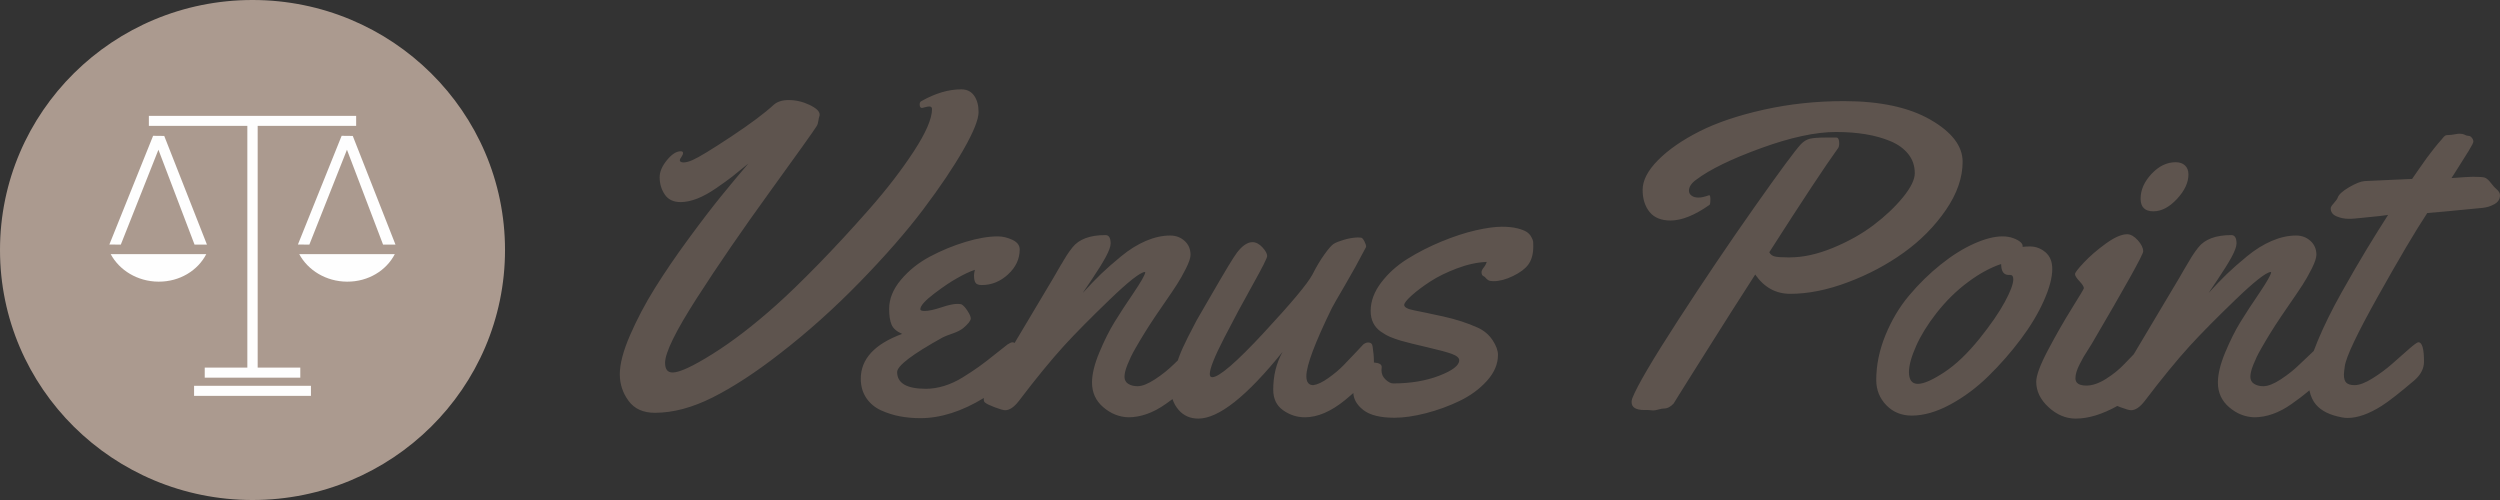
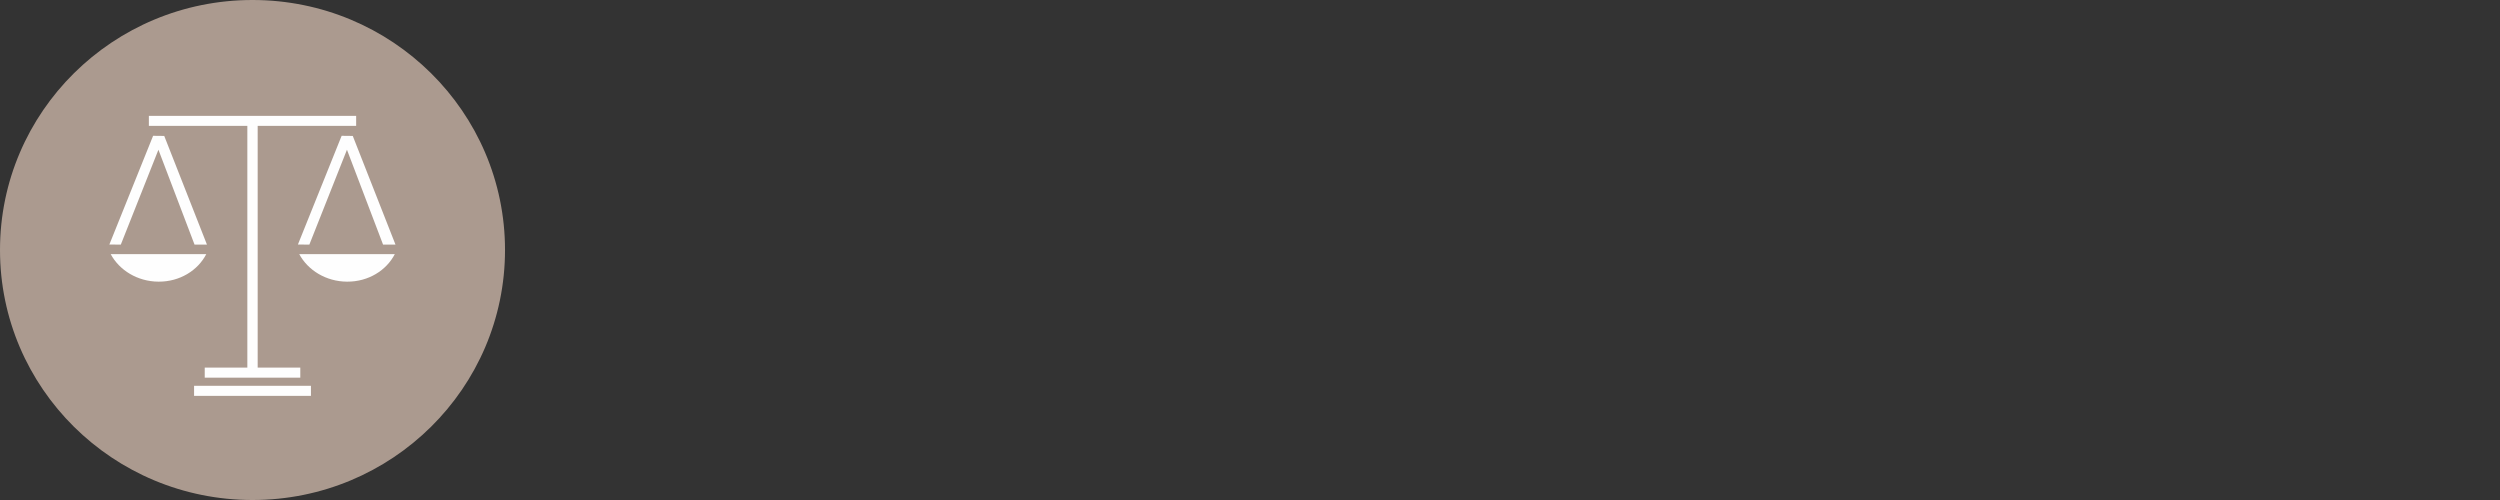
<svg xmlns="http://www.w3.org/2000/svg" width="170px" height="34px" viewBox="0 0 170 34" version="1.1">
  <rect x="0" y="0" width="170" height="34" fill="#333333" stroke="none" />
  <title>venus</title>
  <g id="Page-1" stroke="none" stroke-width="1" fill="none" fill-rule="evenodd">
    <g id="venus" fill-rule="nonzero">
-       <path d="M157.334,23.865 C157.411,23.655 157.498,23.431 157.597,23.194 C158.023,22.169 158.56,21.079 159.208,19.922 C159.856,18.765 160.44,17.76 160.961,16.904 C161.481,16.05 161.956,15.287 162.389,14.616 L161.829,14.689 C161.446,14.728 161.042,14.769 160.614,14.813 C160.188,14.857 159.931,14.879 159.842,14.879 L159.709,14.879 C159.425,14.879 159.15,14.823 158.885,14.711 C158.62,14.599 158.487,14.417 158.487,14.164 C158.487,14.087 158.558,13.97 158.701,13.814 C158.842,13.659 158.929,13.538 158.959,13.45 C159.027,13.236 159.284,12.998 159.731,12.736 C160.178,12.474 160.534,12.333 160.799,12.313 L162.699,12.226 L164.023,12.168 C164.062,12.109 164.212,11.893 164.472,11.518 C164.732,11.145 164.913,10.887 165.017,10.746 C165.12,10.605 165.272,10.406 165.473,10.149 C165.674,9.891 165.863,9.665 166.04,9.471 C166.138,9.344 166.211,9.264 166.261,9.231 C166.309,9.196 166.408,9.179 166.556,9.179 C166.634,9.179 166.748,9.164 166.901,9.136 C167.053,9.106 167.169,9.092 167.247,9.092 C167.385,9.092 167.502,9.116 167.6,9.164 C167.698,9.213 167.782,9.237 167.851,9.237 C167.939,9.237 168.018,9.281 168.086,9.369 C168.155,9.456 168.189,9.543 168.189,9.631 C168.189,9.699 168.086,9.903 167.88,10.243 C167.673,10.583 167.431,10.97 167.152,11.402 C166.872,11.835 166.722,12.07 166.702,12.109 C167.468,12.051 167.954,12.021 168.16,12.021 C168.592,12.021 168.861,12.041 168.969,12.079 C169.097,12.129 169.237,12.253 169.389,12.452 C169.541,12.651 169.662,12.785 169.75,12.853 C169.917,12.989 170,13.129 170,13.275 C170,13.538 169.875,13.739 169.625,13.88 C169.374,14.021 169.107,14.106 168.823,14.135 C166.546,14.359 165.289,14.475 165.054,14.485 C164.259,15.69 163.147,17.568 161.719,20.119 C160.291,22.67 159.532,24.266 159.445,24.907 C159.404,25.198 159.385,25.388 159.385,25.475 C159.385,25.748 159.445,25.935 159.562,26.036 C159.68,26.139 159.861,26.19 160.107,26.19 C160.431,26.19 160.838,26.036 161.329,25.73 C161.819,25.425 162.268,25.092 162.676,24.732 C163.083,24.373 163.461,24.04 163.809,23.734 C164.157,23.428 164.371,23.274 164.45,23.274 C164.706,23.274 164.832,23.712 164.832,24.586 C164.832,25.063 164.612,25.49 164.17,25.869 C163.178,26.715 162.438,27.293 161.947,27.604 C161.083,28.148 160.313,28.42 159.636,28.42 C159.488,28.42 159.351,28.406 159.223,28.376 C158.439,28.23 157.861,27.946 157.494,27.523 C157.28,27.278 157.128,26.951 157.038,26.543 C156.976,26.596 156.916,26.646 156.86,26.693 C156.609,26.902 156.269,27.159 155.837,27.465 C155.405,27.771 154.976,28 154.549,28.15 C154.122,28.301 153.702,28.376 153.29,28.376 C152.662,28.357 152.092,28.128 151.582,27.691 C151.071,27.254 150.817,26.695 150.817,26.015 C150.817,25.442 150.983,24.757 151.317,23.96 C151.651,23.163 151.992,22.48 152.34,21.912 C152.689,21.343 153.128,20.671 153.658,19.893 C154.149,19.164 154.409,18.707 154.439,18.522 L154.409,18.494 C154.085,18.522 153.283,19.154 152.002,20.388 C150.721,21.622 149.693,22.662 148.918,23.508 C148.024,24.49 146.999,25.743 145.84,27.268 C145.517,27.686 145.208,27.895 144.913,27.895 C144.795,27.895 144.562,27.83 144.214,27.699 C144.127,27.666 144.048,27.635 143.977,27.605 C142.952,28.177 142.008,28.464 141.144,28.464 C140.477,28.464 139.863,28.206 139.304,27.691 C138.744,27.176 138.464,26.598 138.464,25.957 C138.464,25.529 138.734,24.805 139.274,23.785 C139.814,22.764 140.354,21.822 140.893,20.957 C141.433,20.092 141.703,19.641 141.703,19.601 C141.703,19.495 141.603,19.334 141.402,19.12 C141.2,18.907 141.1,18.746 141.1,18.639 C141.1,18.542 141.303,18.277 141.711,17.845 C142.118,17.413 142.614,16.985 143.198,16.562 C143.781,16.14 144.265,15.928 144.648,15.928 C144.883,15.928 145.124,16.064 145.369,16.336 C145.615,16.609 145.737,16.861 145.737,17.094 C145.737,17.308 144.569,19.407 142.233,23.391 C142.204,23.449 142.123,23.578 141.99,23.777 C141.858,23.977 141.755,24.142 141.681,24.273 C141.608,24.404 141.522,24.564 141.424,24.754 C141.326,24.944 141.252,25.119 141.203,25.279 C141.154,25.439 141.129,25.588 141.129,25.723 C141.129,26.054 141.38,26.219 141.88,26.219 C142.283,26.219 142.727,26.066 143.213,25.76 C143.699,25.454 144.115,25.116 144.464,24.746 C144.682,24.516 144.892,24.298 145.094,24.092 L148.196,18.887 C148.274,18.751 148.402,18.53 148.579,18.224 C148.755,17.918 148.912,17.656 149.05,17.437 C149.187,17.218 149.334,17.012 149.492,16.817 C149.933,16.263 150.679,15.986 151.729,15.986 C151.965,15.986 152.083,16.175 152.083,16.555 C152.083,16.759 151.972,17.065 151.752,17.473 C151.531,17.881 151.214,18.391 150.802,19.004 L150.184,19.922 C150.645,19.417 151.06,18.987 151.428,18.631 C151.795,18.278 152.255,17.874 152.804,17.422 C153.354,16.971 153.913,16.623 154.483,16.38 C155.051,16.137 155.602,16.016 156.131,16.016 C156.515,16.016 156.841,16.137 157.11,16.38 C157.381,16.623 157.515,16.939 157.515,17.328 C157.515,17.531 157.413,17.84 157.206,18.253 C157,18.666 156.791,19.035 156.58,19.361 C156.369,19.687 156.093,20.097 155.749,20.593 C155.405,21.088 155.209,21.375 155.16,21.453 C155.15,21.462 155.083,21.562 154.961,21.752 C154.838,21.941 154.748,22.079 154.688,22.167 C154.63,22.254 154.531,22.41 154.394,22.634 C154.257,22.856 154.146,23.039 154.063,23.18 C153.979,23.321 153.877,23.498 153.754,23.712 C153.631,23.926 153.533,24.111 153.459,24.266 C153.386,24.421 153.312,24.589 153.239,24.769 C153.165,24.948 153.111,25.109 153.077,25.249 C153.042,25.391 153.025,25.514 153.025,25.621 C153.025,25.835 153.111,25.996 153.283,26.103 C153.454,26.209 153.663,26.262 153.908,26.262 C154.222,26.262 154.617,26.107 155.093,25.796 C155.569,25.485 155.999,25.143 156.381,24.769 C156.714,24.444 157.031,24.143 157.334,23.865 Z M93.426,24.651 C93.779,24.676 93.956,24.776 93.956,24.951 C93.956,24.971 93.954,25.009 93.949,25.067 C93.944,25.126 93.941,25.165 93.941,25.184 C93.941,25.427 94.034,25.636 94.221,25.811 C94.408,25.986 94.579,26.073 94.737,26.073 C95.914,26.073 96.957,25.898 97.865,25.549 C98.773,25.198 99.227,24.849 99.227,24.499 C99.227,24.334 99.062,24.191 98.734,24.069 C98.404,23.947 97.85,23.797 97.07,23.617 C96.289,23.437 95.693,23.289 95.281,23.173 C94.987,23.085 94.737,22.998 94.531,22.91 C94.324,22.823 94.111,22.701 93.89,22.546 C93.669,22.391 93.5,22.196 93.382,21.963 C93.264,21.729 93.205,21.458 93.205,21.147 C93.205,20.486 93.443,19.842 93.919,19.215 C94.395,18.588 94.991,18.051 95.708,17.604 C96.425,17.157 97.195,16.764 98.02,16.424 C98.844,16.084 99.617,15.831 100.338,15.665 C101.06,15.5 101.656,15.418 102.127,15.418 C102.539,15.418 102.89,15.454 103.18,15.527 C103.469,15.6 103.683,15.683 103.82,15.775 C103.958,15.867 104.063,15.984 104.136,16.125 C104.211,16.266 104.25,16.368 104.255,16.431 C104.259,16.494 104.262,16.574 104.262,16.671 L104.262,16.773 C104.262,17.288 104.144,17.701 103.908,18.012 C103.702,18.284 103.361,18.537 102.885,18.77 C102.409,19.004 101.965,19.12 101.553,19.12 C101.405,19.12 101.295,19.101 101.222,19.062 C101.148,19.023 101.086,18.972 101.038,18.909 C100.989,18.846 100.939,18.805 100.89,18.785 C100.792,18.746 100.743,18.654 100.743,18.508 C100.743,18.421 100.792,18.317 100.89,18.195 C100.989,18.074 101.057,17.944 101.096,17.809 C100.449,17.837 99.771,17.985 99.065,18.253 C98.358,18.521 97.752,18.819 97.247,19.149 C96.741,19.48 96.321,19.796 95.988,20.097 C95.654,20.398 95.487,20.612 95.487,20.738 C95.487,20.894 95.71,21.015 96.157,21.103 C96.604,21.19 97.261,21.328 98.13,21.518 C98.998,21.708 99.786,21.963 100.493,22.283 C100.915,22.478 101.248,22.76 101.494,23.129 C101.739,23.498 101.862,23.833 101.862,24.135 C101.862,24.756 101.612,25.344 101.111,25.898 C100.611,26.452 99.993,26.906 99.256,27.261 C98.52,27.616 97.754,27.895 96.959,28.099 C96.164,28.303 95.453,28.406 94.824,28.406 C93.853,28.406 93.144,28.228 92.697,27.874 C92.269,27.534 92.046,27.152 92.028,26.726 C91.856,26.88 91.67,27.039 91.468,27.203 C90.506,27.985 89.593,28.376 88.73,28.376 C88.199,28.376 87.708,28.218 87.257,27.902 C86.805,27.587 86.58,27.118 86.58,26.496 C86.58,25.543 86.791,24.689 87.213,23.93 C84.779,26.953 82.869,28.464 81.486,28.464 C80.936,28.464 80.492,28.27 80.153,27.881 C79.954,27.652 79.813,27.404 79.731,27.138 C79.593,27.24 79.442,27.349 79.277,27.465 C78.845,27.771 78.416,28 77.989,28.15 C77.563,28.301 77.143,28.376 76.731,28.376 C76.103,28.357 75.533,28.128 75.023,27.691 C74.512,27.254 74.257,26.695 74.257,26.015 C74.257,25.442 74.424,24.757 74.758,23.96 C75.091,23.163 75.433,22.48 75.781,21.912 C76.129,21.343 76.569,20.671 77.099,19.893 C77.59,19.164 77.849,18.707 77.879,18.522 L77.849,18.494 C77.525,18.522 76.723,19.154 75.442,20.388 C74.162,21.622 73.133,22.662 72.358,23.508 C71.465,24.49 70.439,25.743 69.281,27.268 C68.957,27.686 68.648,27.895 68.353,27.895 C68.236,27.895 68.002,27.83 67.654,27.699 C67.306,27.568 67.087,27.463 66.999,27.385 C66.93,27.347 66.896,27.268 66.896,27.152 C66.896,27.124 66.898,27.094 66.902,27.063 C65.401,27.977 63.961,28.435 62.582,28.435 C62.101,28.435 61.64,28.393 61.198,28.311 C60.757,28.228 60.327,28.092 59.91,27.903 C59.493,27.713 59.159,27.434 58.909,27.065 C58.659,26.695 58.533,26.258 58.533,25.752 C58.533,24.412 59.471,23.396 61.345,22.706 C60.972,22.541 60.732,22.33 60.624,22.072 C60.516,21.815 60.462,21.457 60.462,21.001 C60.462,20.321 60.729,19.662 61.264,19.026 C61.8,18.389 62.455,17.865 63.23,17.451 C64.006,17.039 64.81,16.706 65.644,16.453 C66.479,16.2 67.215,16.074 67.853,16.074 C68.177,16.074 68.506,16.152 68.839,16.307 C69.173,16.463 69.34,16.681 69.34,16.963 C69.34,17.604 69.077,18.168 68.552,18.654 C68.027,19.14 67.43,19.383 66.763,19.383 C66.548,19.383 66.405,19.332 66.337,19.23 C66.267,19.128 66.233,18.96 66.233,18.727 C66.233,18.63 66.253,18.504 66.292,18.348 C65.939,18.465 65.537,18.654 65.085,18.916 C64.673,19.14 64.152,19.489 63.525,19.966 C62.897,20.442 62.582,20.797 62.582,21.03 C62.582,21.108 62.68,21.146 62.877,21.146 C63.142,21.146 63.514,21.066 63.995,20.906 C64.476,20.745 64.84,20.665 65.085,20.665 C65.222,20.665 65.321,20.675 65.38,20.695 C65.507,20.763 65.644,20.911 65.791,21.139 C65.939,21.367 66.013,21.54 66.013,21.656 C66.013,21.803 65.841,22.021 65.498,22.313 C65.33,22.448 65.085,22.573 64.761,22.684 C64.437,22.796 64.222,22.881 64.113,22.939 C62.042,24.086 61.006,24.873 61.006,25.3 C61.006,26.059 61.66,26.438 62.965,26.438 C63.368,26.438 63.782,26.372 64.209,26.241 C64.636,26.11 65.061,25.913 65.483,25.651 C65.905,25.388 66.265,25.15 66.565,24.936 C66.864,24.723 67.225,24.446 67.647,24.105 C68.069,23.765 68.359,23.537 68.516,23.42 C68.663,23.323 68.775,23.275 68.854,23.275 C68.905,23.275 68.952,23.291 68.993,23.322 L71.637,18.887 C71.715,18.751 71.843,18.53 72.019,18.224 C72.196,17.918 72.353,17.656 72.491,17.437 C72.628,17.218 72.775,17.012 72.932,16.817 C73.374,16.263 74.12,15.986 75.17,15.986 C75.406,15.986 75.523,16.175 75.523,16.555 C75.523,16.759 75.413,17.065 75.192,17.473 C74.972,17.881 74.655,18.391 74.243,19.004 L73.624,19.922 C74.085,19.417 74.5,18.987 74.868,18.631 C75.236,18.278 75.695,17.874 76.245,17.422 C76.794,16.971 77.354,16.623 77.923,16.38 C78.492,16.137 79.042,16.016 79.572,16.016 C79.955,16.016 80.281,16.137 80.551,16.38 C80.821,16.623 80.956,16.939 80.956,17.328 C80.956,17.531 80.853,17.84 80.647,18.253 C80.44,18.666 80.232,19.035 80.021,19.361 C79.81,19.687 79.533,20.097 79.189,20.593 C78.845,21.088 78.649,21.375 78.6,21.453 C78.591,21.462 78.524,21.562 78.401,21.752 C78.279,21.941 78.188,22.079 78.129,22.167 C78.07,22.254 77.972,22.41 77.835,22.634 C77.697,22.856 77.587,23.039 77.504,23.18 C77.42,23.321 77.317,23.498 77.194,23.712 C77.072,23.926 76.973,24.111 76.9,24.266 C76.826,24.421 76.752,24.589 76.679,24.769 C76.605,24.948 76.551,25.109 76.517,25.249 C76.482,25.391 76.465,25.514 76.465,25.621 C76.465,25.835 76.551,25.996 76.723,26.103 C76.895,26.209 77.104,26.262 77.349,26.262 C77.663,26.262 78.058,26.107 78.534,25.796 C79.01,25.485 79.439,25.143 79.822,24.769 C79.912,24.681 80.001,24.595 80.089,24.51 C80.124,24.406 80.161,24.305 80.198,24.208 C80.33,23.858 80.526,23.426 80.786,22.91 C81.047,22.395 81.24,22.021 81.368,21.788 C81.496,21.554 81.699,21.202 81.979,20.731 C82.259,20.26 82.399,20.019 82.399,20.009 C83.312,18.426 83.885,17.478 84.122,17.167 C84.484,16.701 84.833,16.467 85.166,16.467 C85.402,16.467 85.628,16.584 85.843,16.817 C86.06,17.05 86.167,17.25 86.167,17.415 C86.167,17.541 85.841,18.187 85.189,19.354 C84.536,20.519 83.885,21.732 83.238,22.991 C82.59,24.249 82.266,25.063 82.266,25.432 C82.266,25.577 82.32,25.65 82.428,25.65 C82.899,25.65 84.072,24.64 85.947,22.618 C87.821,20.598 88.921,19.281 89.245,18.669 C89.51,18.144 89.782,17.687 90.062,17.298 C90.341,16.909 90.55,16.671 90.687,16.584 C90.825,16.496 91.056,16.404 91.38,16.307 C91.703,16.21 92.017,16.157 92.322,16.147 C92.429,16.147 92.508,16.152 92.557,16.161 C92.626,16.171 92.7,16.254 92.778,16.409 C92.857,16.564 92.896,16.686 92.896,16.774 L92.881,16.817 C92.4,17.741 91.914,18.62 91.423,19.455 C90.933,20.292 90.648,20.787 90.57,20.942 C89.412,23.313 88.832,24.858 88.832,25.577 C88.832,25.986 88.989,26.19 89.303,26.19 C89.588,26.151 89.929,25.991 90.327,25.708 C90.724,25.428 91.07,25.136 91.365,24.834 C91.659,24.533 91.951,24.227 92.241,23.916 C92.53,23.605 92.684,23.44 92.705,23.42 C92.823,23.333 92.93,23.289 93.029,23.289 C93.215,23.289 93.318,23.382 93.338,23.566 C93.396,23.945 93.426,24.285 93.426,24.586 C93.426,24.608 93.426,24.63 93.426,24.651 Z M66.543,7.62 C66.543,8.125 66.201,8.975 65.519,10.17 C64.837,11.366 63.927,12.719 62.788,14.23 C61.65,15.741 60.206,17.393 58.46,19.186 C56.713,20.979 54.902,22.6 53.028,24.047 C51.379,25.33 49.859,26.321 48.471,27.02 C47.081,27.72 45.769,28.07 44.532,28.07 C43.737,28.07 43.141,27.8 42.744,27.261 C42.346,26.722 42.147,26.117 42.147,25.447 C42.147,24.747 42.38,23.86 42.847,22.786 C43.313,21.713 43.874,20.649 44.532,19.594 C45.189,18.54 45.948,17.427 46.807,16.256 C47.666,15.085 48.419,14.101 49.067,13.304 C49.715,12.508 50.323,11.779 50.893,11.117 C50.421,11.507 50.059,11.801 49.803,12 C49.548,12.199 49.185,12.462 48.714,12.787 C48.243,13.112 47.805,13.353 47.403,13.508 C47.001,13.664 46.628,13.742 46.284,13.742 C45.794,13.742 45.432,13.569 45.202,13.224 C44.971,12.879 44.856,12.488 44.856,12.051 C44.856,11.681 45.021,11.296 45.35,10.892 C45.678,10.489 45.99,10.287 46.284,10.287 C46.392,10.287 46.446,10.326 46.446,10.404 C46.446,10.481 46.409,10.571 46.336,10.673 C46.262,10.775 46.226,10.846 46.226,10.884 C46.226,10.992 46.314,11.045 46.49,11.045 C46.647,11.045 46.848,10.992 47.094,10.884 C47.516,10.7 48.387,10.17 49.707,9.296 C51.027,8.422 51.997,7.697 52.615,7.124 C52.86,6.91 53.199,6.804 53.631,6.804 C54.112,6.804 54.583,6.913 55.044,7.131 C55.505,7.35 55.736,7.571 55.736,7.795 C55.736,7.843 55.731,7.877 55.721,7.896 C55.692,7.964 55.668,8.074 55.648,8.224 C55.628,8.375 55.589,8.494 55.53,8.581 C55.324,8.912 54.268,10.391 52.365,13.02 C50.46,15.649 48.794,18.076 47.366,20.301 C45.938,22.527 45.225,23.984 45.225,24.674 C45.225,25.111 45.396,25.33 45.74,25.33 C46.211,25.33 47.123,24.905 48.478,24.055 C49.833,23.204 51.27,22.099 52.791,20.738 C53.586,20.028 54.544,19.1 55.663,17.954 C56.782,16.807 57.935,15.559 59.123,14.208 C60.31,12.858 61.316,11.55 62.14,10.287 C62.965,9.024 63.377,8.066 63.377,7.416 C63.377,7.299 63.313,7.241 63.186,7.241 C63.117,7.241 63.024,7.258 62.906,7.291 C62.788,7.326 62.72,7.342 62.7,7.342 C62.592,7.342 62.538,7.26 62.538,7.095 C62.538,6.988 62.577,6.915 62.656,6.876 C63.598,6.342 64.501,6.075 65.365,6.075 C65.748,6.075 66.04,6.218 66.24,6.504 C66.442,6.791 66.543,7.163 66.543,7.62 Z M133.459,11.001 C133.459,12.08 133.078,13.173 132.318,14.281 C131.557,15.389 130.605,16.353 129.461,17.174 C128.318,17.996 127.049,18.669 125.656,19.193 C124.262,19.718 122.956,19.98 121.74,19.98 C120.758,19.98 119.963,19.543 119.355,18.669 C118.825,19.495 118.272,20.357 117.698,21.255 C117.124,22.155 116.618,22.954 116.182,23.653 C115.745,24.354 115.343,24.992 114.974,25.57 C114.606,26.148 114.321,26.603 114.12,26.933 C113.919,27.264 113.814,27.434 113.804,27.443 C113.598,27.667 113.377,27.779 113.142,27.779 C113.063,27.779 112.945,27.801 112.788,27.844 C112.631,27.888 112.508,27.91 112.42,27.91 C112.381,27.91 112.322,27.905 112.243,27.895 C112.165,27.886 112.106,27.881 112.067,27.881 L111.817,27.881 C111.237,27.881 110.948,27.701 110.948,27.341 C110.948,27.264 110.963,27.181 110.992,27.094 C111.316,26.258 112.356,24.484 114.113,21.773 C115.87,19.062 117.605,16.492 119.318,14.062 C121.03,11.633 122.078,10.214 122.461,9.806 C122.648,9.612 122.851,9.488 123.072,9.434 C123.293,9.381 123.648,9.354 124.14,9.354 L124.876,9.354 C125.003,9.354 125.067,9.495 125.067,9.777 C125.067,9.893 125.042,9.991 124.994,10.068 C124.13,11.263 122.569,13.625 120.311,17.152 C120.39,17.308 120.52,17.405 120.701,17.444 C120.883,17.483 121.17,17.502 121.563,17.502 L121.71,17.502 C122.613,17.502 123.589,17.286 124.64,16.854 C125.69,16.421 126.613,15.904 127.408,15.301 C128.203,14.699 128.867,14.069 129.403,13.414 C129.937,12.758 130.205,12.211 130.205,11.774 C130.205,11.278 130.058,10.846 129.764,10.477 C129.469,10.108 129.066,9.816 128.556,9.602 C128.046,9.388 127.482,9.23 126.863,9.128 C126.245,9.026 125.572,8.975 124.846,8.975 C123.462,8.975 121.762,9.342 119.744,10.076 C117.728,10.81 116.258,11.526 115.335,12.226 C115.011,12.459 114.849,12.707 114.849,12.969 C114.849,13.105 114.909,13.217 115.026,13.304 C115.144,13.392 115.301,13.435 115.497,13.435 C115.683,13.435 115.925,13.382 116.219,13.275 L116.233,13.275 C116.283,13.275 116.307,13.377 116.307,13.581 C116.307,13.776 116.287,13.893 116.248,13.931 C115.237,14.641 114.354,14.995 113.598,14.995 C112.96,14.995 112.484,14.801 112.17,14.412 C111.856,14.024 111.699,13.523 111.699,12.911 C111.699,12.269 112.047,11.596 112.744,10.892 C113.441,10.187 114.379,9.536 115.556,8.938 C116.734,8.341 118.194,7.848 119.936,7.459 C121.678,7.071 123.492,6.876 125.376,6.876 C127.84,6.876 129.802,7.297 131.265,8.137 C132.727,8.978 133.459,9.933 133.459,11.001 Z M136.698,18.697 L136.595,18.697 C136.251,18.697 136.079,18.45 136.079,17.954 C135.363,18.188 134.612,18.595 133.827,19.179 C133.041,19.762 132.325,20.467 131.677,21.292 C131.079,22.06 130.62,22.801 130.301,23.515 C129.982,24.229 129.817,24.82 129.807,25.286 C129.807,25.83 130.009,26.103 130.411,26.103 C130.813,26.103 131.412,25.839 132.208,25.315 C133.003,24.79 133.802,24.027 134.607,23.027 C135.363,22.085 135.935,21.256 136.322,20.542 C136.71,19.827 136.904,19.31 136.904,18.989 C136.904,18.795 136.835,18.697 136.698,18.697 Z M139.554,18.289 C139.554,18.873 139.363,19.594 138.98,20.454 C138.597,21.314 138.072,22.189 137.404,23.078 C136.737,23.967 136.003,24.803 135.203,25.585 C134.404,26.367 133.54,27.009 132.613,27.509 C131.685,28.01 130.813,28.26 129.999,28.26 C129.302,28.26 128.725,28.024 128.269,27.553 C127.813,27.081 127.585,26.51 127.585,25.839 C127.585,24.829 127.793,23.814 128.21,22.793 C128.627,21.773 129.164,20.872 129.822,20.09 C130.479,19.308 131.194,18.608 131.965,17.991 C132.735,17.373 133.491,16.9 134.232,16.57 C134.973,16.239 135.617,16.074 136.168,16.074 C136.442,16.074 136.691,16.115 136.912,16.198 C137.132,16.28 137.291,16.368 137.389,16.46 C137.488,16.553 137.537,16.633 137.537,16.701 L137.537,16.788 C137.675,16.769 137.841,16.759 138.037,16.759 C138.43,16.759 138.781,16.89 139.09,17.152 C139.4,17.415 139.554,17.794 139.554,18.289 Z M148.814,11.861 C148.814,12.415 148.554,12.972 148.034,13.53 C147.513,14.09 146.979,14.369 146.43,14.369 C145.85,14.369 145.561,14.082 145.561,13.509 C145.561,12.915 145.808,12.355 146.304,11.825 C146.799,11.296 147.347,11.031 147.946,11.031 C148.211,11.031 148.422,11.103 148.579,11.249 C148.736,11.395 148.814,11.599 148.814,11.861 Z" id="Combined-Shape" fill="#5E544E" />
      <path d="M34.341,17 C34.341,26.389 26.653,34 17.17,34 C7.688,34 0,26.389 0,17 C0,7.611 7.688,0 17.17,0 C26.653,0 34.341,7.611 34.341,17" id="Fill-22" fill="#AB9A8F" />
      <path d="M17.522,8.56 L17.522,24.998 L20.42,24.998 L20.42,25.681 L13.922,25.681 L13.922,24.998 L16.819,24.998 L16.819,8.56 L10.123,8.56 L10.123,7.877 L24.218,7.877 L24.218,8.56 L17.522,8.56 Z M13.197,26.917 L13.197,26.235 L21.144,26.235 L21.144,26.917 L13.197,26.917 Z M14.072,16.631 L13.228,16.631 L10.773,10.182 L8.216,16.631 L7.436,16.63 L10.411,9.235 L10.412,9.235 L11.145,9.243 L11.168,9.243 L14.072,16.631 Z M7.527,17.28 L14.027,17.28 C13.455,18.39 12.226,19.161 10.78,19.153 C9.349,19.145 8.12,18.379 7.527,17.28 Z M26.892,16.631 L26.048,16.631 L23.593,10.182 L21.037,16.631 L20.257,16.63 L23.231,9.235 L23.233,9.235 L23.966,9.243 L23.988,9.243 L26.892,16.631 Z M20.348,17.28 L26.847,17.28 C26.276,18.39 25.046,19.161 23.601,19.153 C22.169,19.145 20.94,18.379 20.348,17.28 Z" id="Combined-Shape" fill="#FEFEFE" />
    </g>
  </g>
</svg>